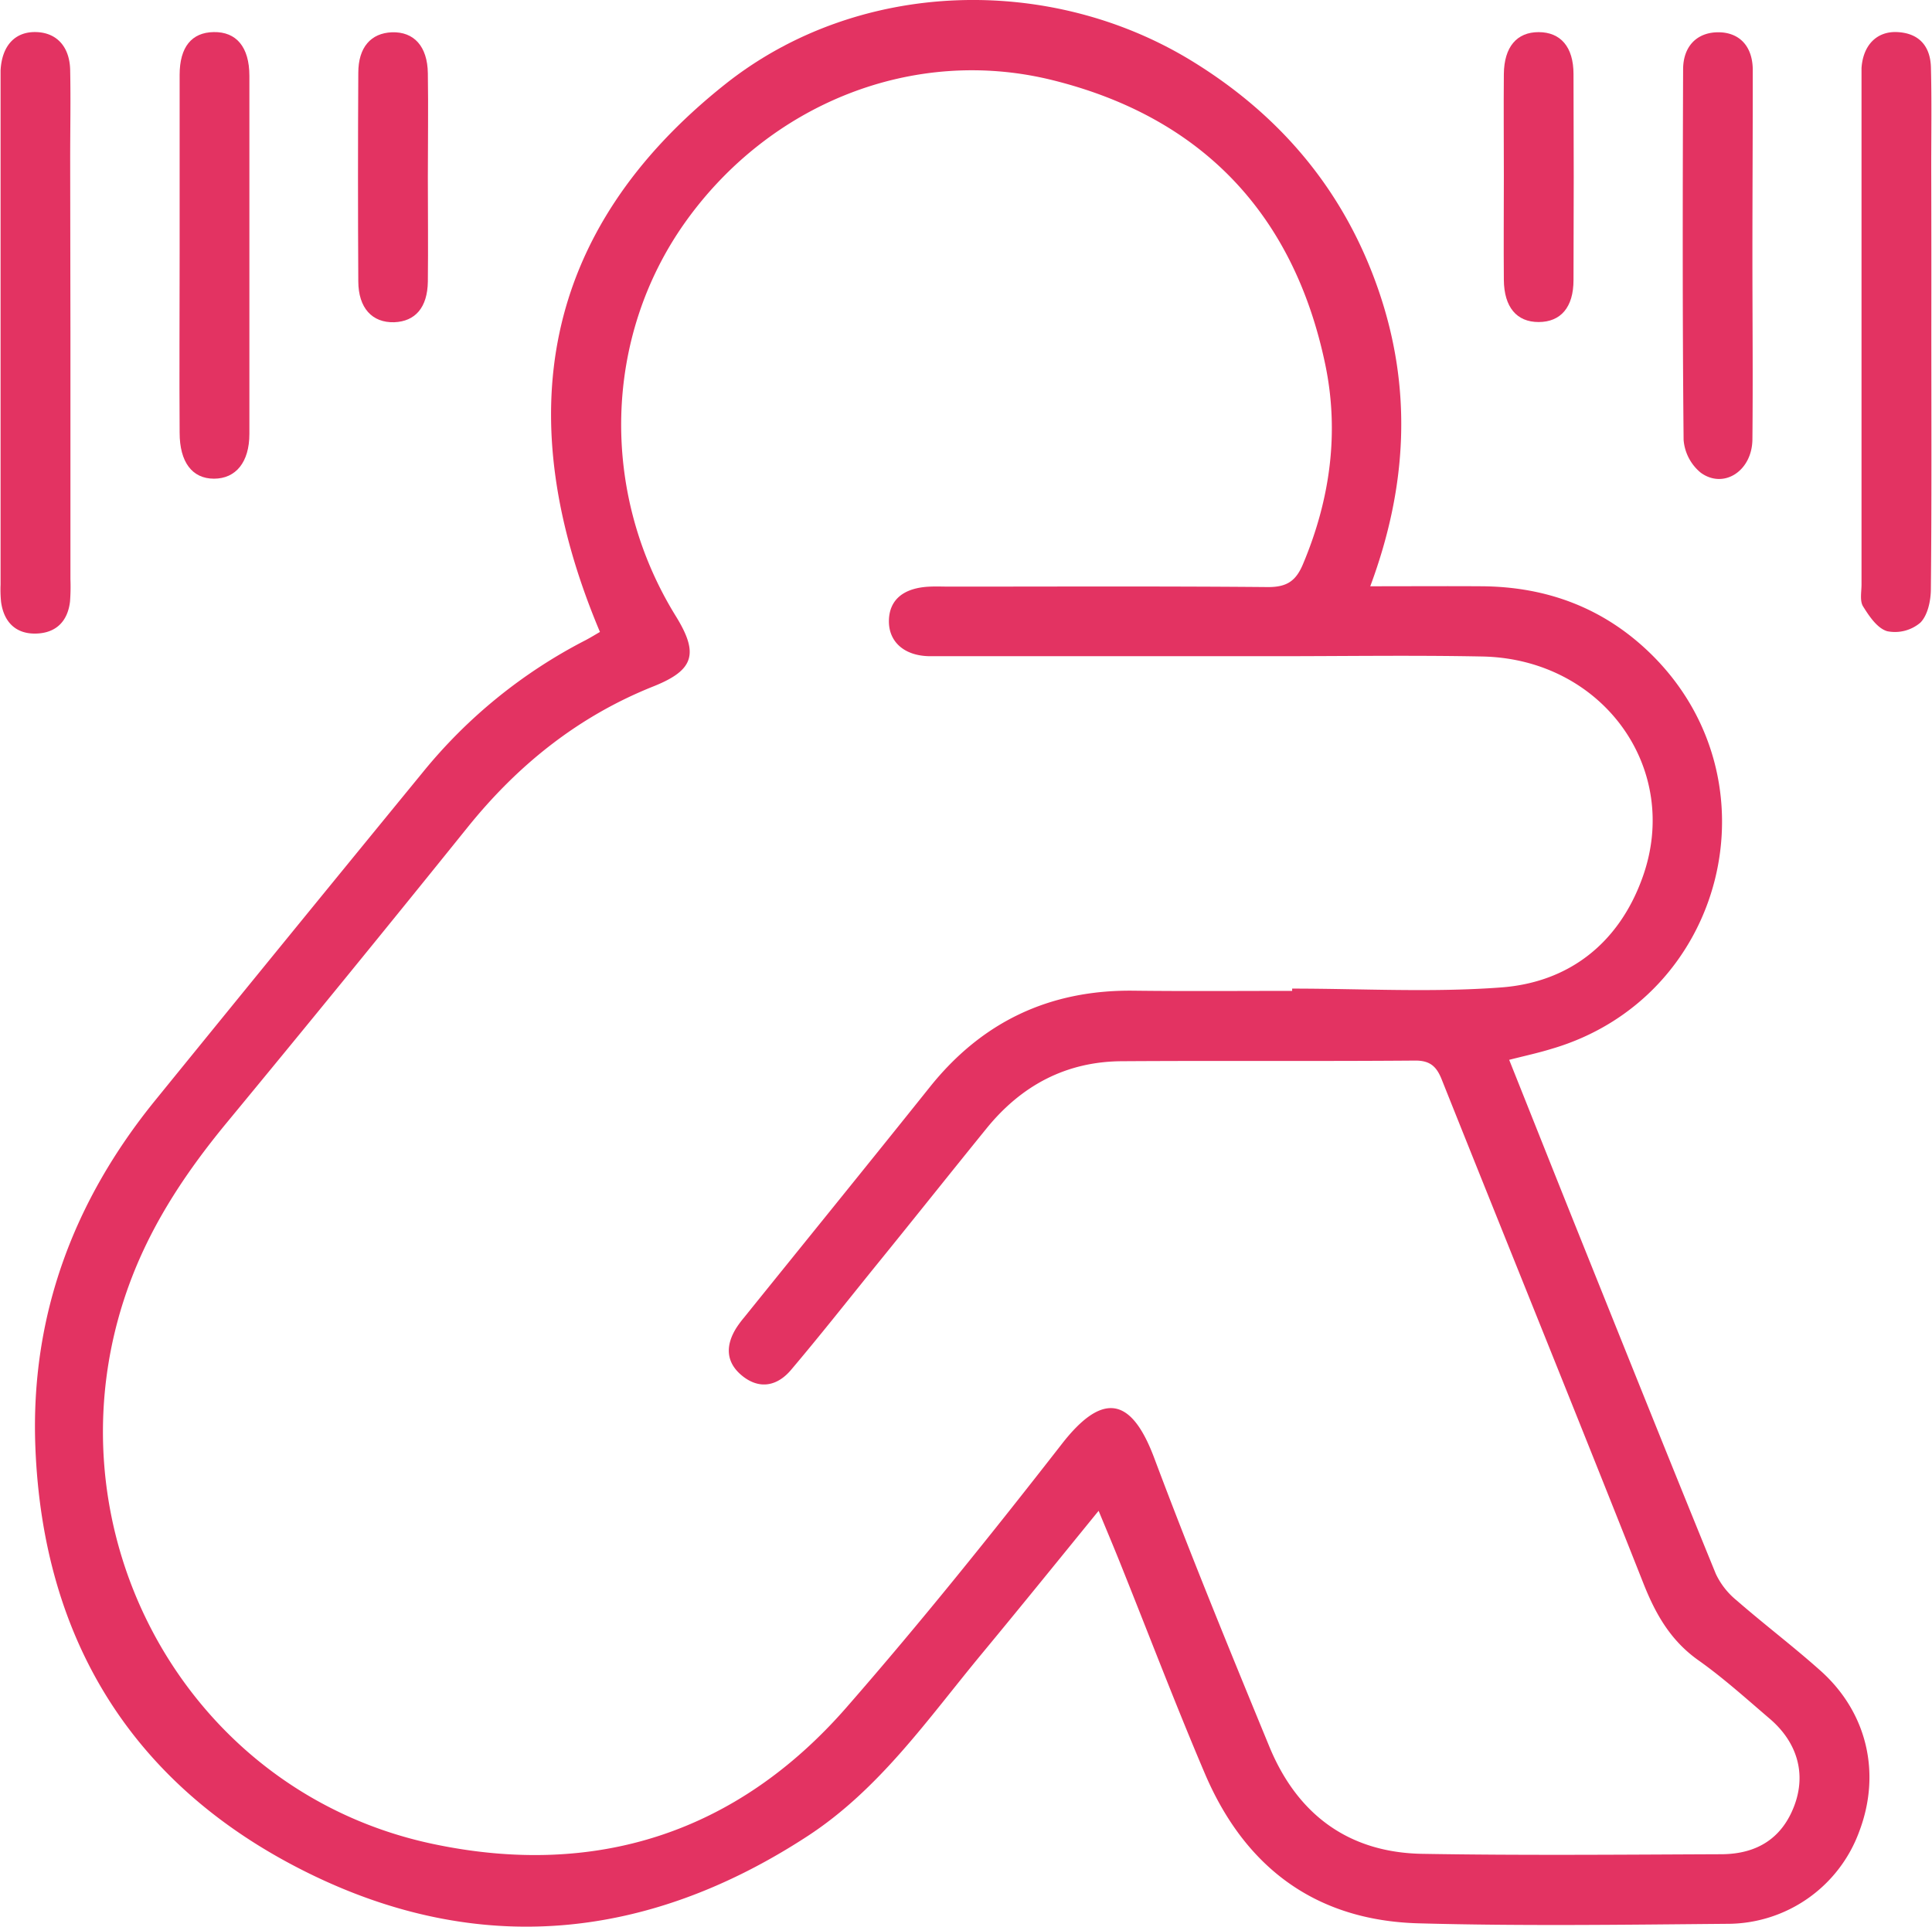
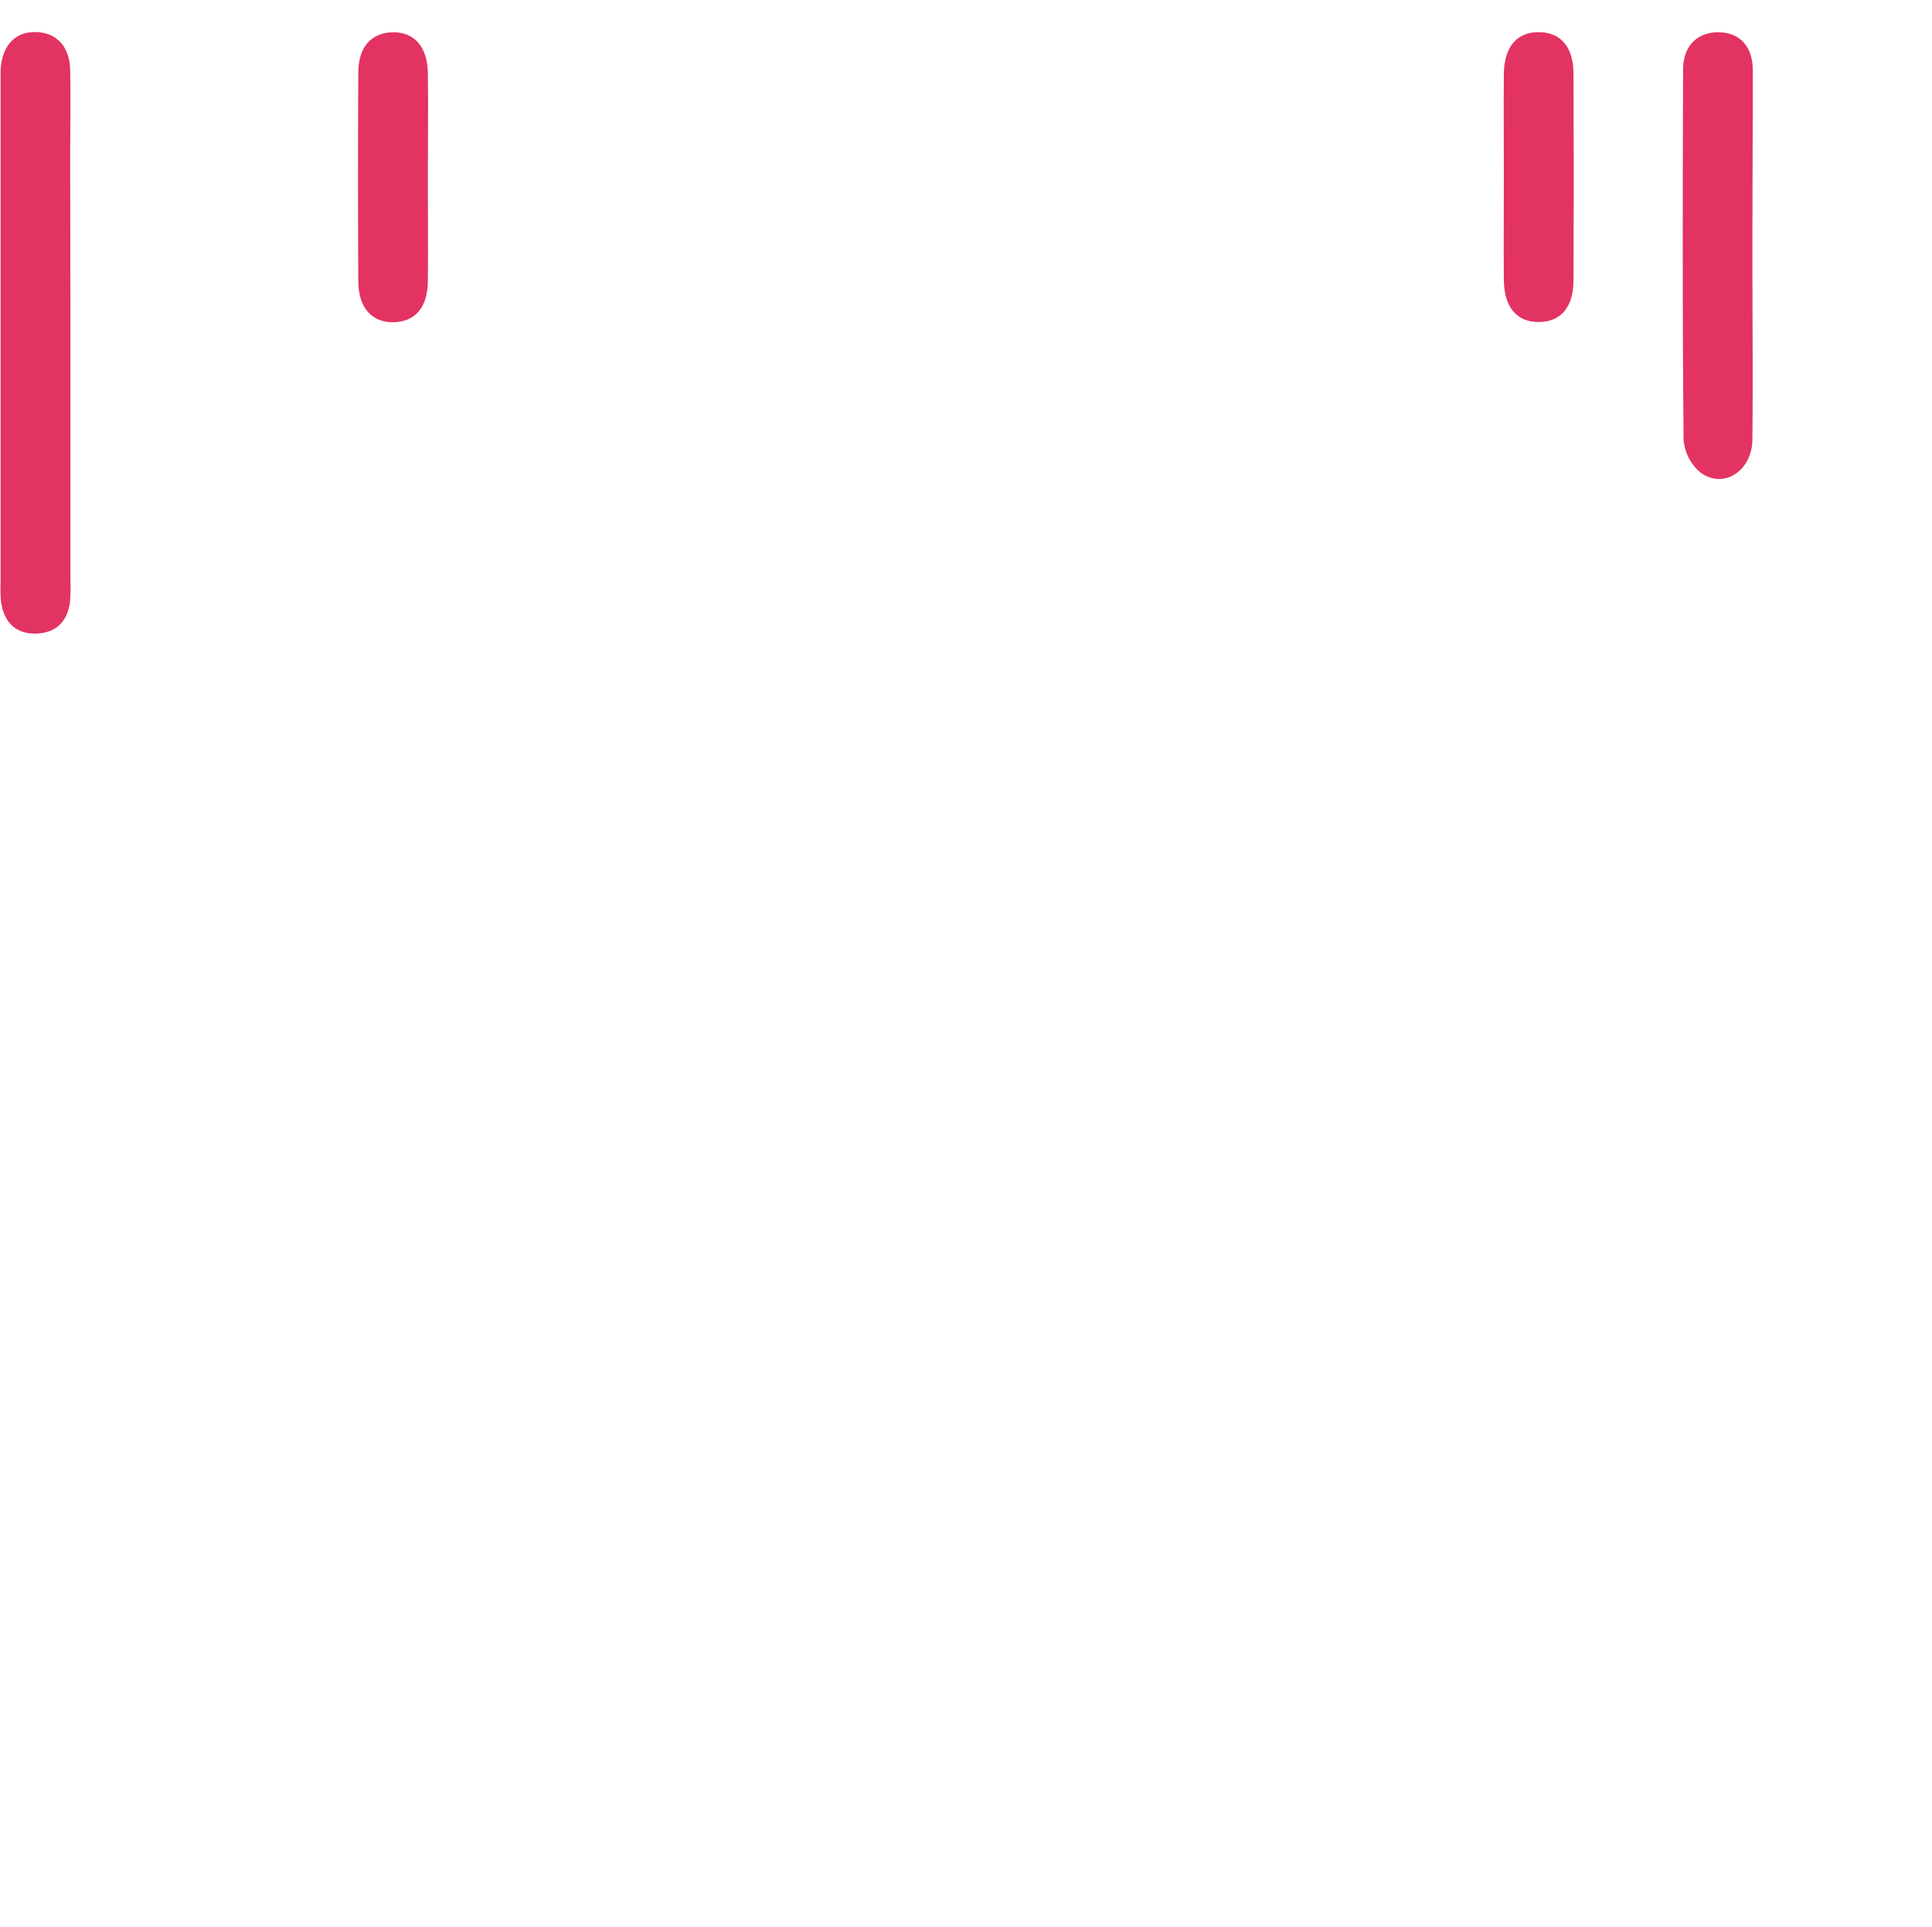
<svg xmlns="http://www.w3.org/2000/svg" fill="#e33362" height="387" viewBox="0 0 388.11 387.32" width="388">
  <g data-name="Layer 2">
    <g data-name="Layer 1">
-       <path d="M303.23,213.06c4.83,12.09,9.42,23.67,14.06,35.23,9.12,22.72,18.22,45.44,27.47,68.1a15.28,15.28,0,0,0,4.2,5.35c5.53,4.82,11.39,9.25,16.85,14.13,9.4,8.4,12.22,20.65,7.77,32.35A28.23,28.23,0,0,1,347,386.75c-20.66.18-41.34.47-62-.1s-34.82-11.22-42.85-29.91c-6-14.08-11.45-28.42-17.16-42.64-1.29-3.22-2.64-6.41-4.28-10.38-8.14,10-15.75,19.41-23.47,28.73-10.82,13.06-20.53,27.22-35.08,36.7C130,390.11,96,393.49,61.57,376.4,26.74,359.11,8.5,329.86,7,290.83c-1-26.26,7.65-49.42,24.16-69.71q26.8-33,53.7-65.85a102.54,102.54,0,0,1,32.75-26.58c1-.53,2-1.14,2.87-1.65-18.12-43-12-80.61,25.25-110.17,26.68-21.15,65.31-22.17,94-4.44,17.82,11,30.47,26.19,37.27,46,6.74,19.66,5.81,39.27-1.69,59.43,7.93,0,15.2-.05,22.47,0,13.06.1,24.51,4.38,33.91,13.57,26,25.45,15,69.26-20,79.44C309.13,211.66,306.54,212.22,303.23,213.06ZM259.61,199.2v-.46c14,0,28,.81,41.95-.23,13.7-1,23.71-8.92,28.43-22,8-22-8-44-32.05-44.53-14-.28-28-.06-42-.06-23,0-46,0-69,0-5.32,0-8.47-2.93-8.38-7.19s3.06-6.59,8.25-6.8c1.33-.06,2.66,0,4,0,21.33,0,42.66-.1,64,.09,3.79,0,5.59-1.27,7-4.67,5.46-13,7.3-26.49,4.44-40.14-6.34-30.26-24.9-49.68-54.82-57.1-28-6.94-56.87,4.78-73.8,28.55-16.46,23.13-17.21,54.43-1.91,79.19,4.66,7.54,3.71,10.85-4.43,14.11-15.07,6-27.25,15.74-37.39,28.33q-24.15,30-48.64,59.66c-7.66,9.32-14.29,19.17-18.73,30.51C7.47,305.24,36,360,87,370.71c32.55,6.86,60.93-2.18,83-27.43,15-17.17,29.3-35,43.32-53,8.55-11,14.18-8.89,18.57,2.83,7.31,19.49,15.21,38.76,23.13,58,5.6,13.6,15.88,21.32,30.75,21.57,20,.34,40,.16,60,.08,7.51,0,12.38-3.42,14.77-9.76s.68-12.68-4.95-17.49c-4.68-4-9.28-8.16-14.3-11.72-5.59-3.95-8.62-9.26-11.08-15.48-13.35-33.75-27-67.39-40.46-101.1-1-2.58-2.19-4-5.34-4-19.66.16-39.32,0-59,.13-11.22.05-20.22,4.87-27.23,13.51-7.56,9.32-15,18.69-22.57,28-5.55,6.87-11,13.78-16.72,20.54-2.72,3.23-6.27,4-9.72,1.27s-3.51-6.21-1.21-9.81a22,22,0,0,1,1.5-2c12.44-15.43,24.94-30.83,37.32-46.31,10.49-13.13,24.06-19.55,40.85-19.38C238.28,199.29,248.94,199.2,259.61,199.2Z" />
-       <path d="M388.08,66.48c0,17.3.08,34.6-.09,51.9,0,2.33-.62,5.3-2.12,6.8a7.88,7.88,0,0,1-6.63,1.72c-2-.56-3.64-3-4.88-5-.69-1.1-.31-2.92-.31-4.41q0-50.65,0-101.31c0-.83,0-1.67,0-2.49.3-4.59,3.05-7.44,7.18-7.24,4.42.21,6.66,2.87,6.77,7.1.17,6.65.06,13.31.06,20Q388.1,50,388.08,66.48Z" />
      <path d="M14.05,66.52q0,24.95,0,49.9a39.5,39.5,0,0,1-.08,4.49c-.47,4.07-2.89,6.39-6.92,6.46S.65,125,.11,121a25.35,25.35,0,0,1-.1-3.49V16.17c0-.66,0-1.33,0-2,.26-5,2.92-7.87,7.21-7.72,4.08.14,6.68,2.93,6.78,7.65.12,6,0,12,0,18Z" />
-       <path d="M36,51.05c0-12,0-24,0-36,0-5.6,2.43-8.53,6.83-8.6,4.57-.09,7.18,3,7.19,8.78q0,36,0,72c0,5.69-2.73,9-7.12,9S36,92.88,36,87C35.92,75,36,63,36,51.05Z" />
      <path d="M352.12,51.36c0,12.32.12,24.65,0,37-.08,6.34-5.77,10-10.37,6.68a9.48,9.48,0,0,1-3.46-6.61c-.24-24.82-.19-49.64-.1-74.46,0-4.71,2.82-7.45,7-7.48s6.92,2.65,7,7.42C352.2,26.37,352.12,38.86,352.12,51.36Z" />
      <path d="M85.89,35.62c0,7,.08,14,0,21-.08,5.22-2.54,8-6.77,8.16-4.43.12-7.19-2.86-7.21-8.22q-.12-21,0-41.9c0-5.17,2.54-8,6.76-8.17,4.43-.14,7.14,2.82,7.22,8.22C86,21.65,85.89,28.64,85.89,35.62Z" />
      <path d="M302.16,35.34c0-6.82-.06-13.65,0-20.47.06-5.46,2.62-8.42,7-8.41s7,2.94,7,8.43q.09,20.71,0,41.42c0,5.48-2.58,8.42-7,8.43s-6.95-3-7-8.45C302.1,49.31,302.16,42.32,302.16,35.34Z" />
    </g>
  </g>
</svg>